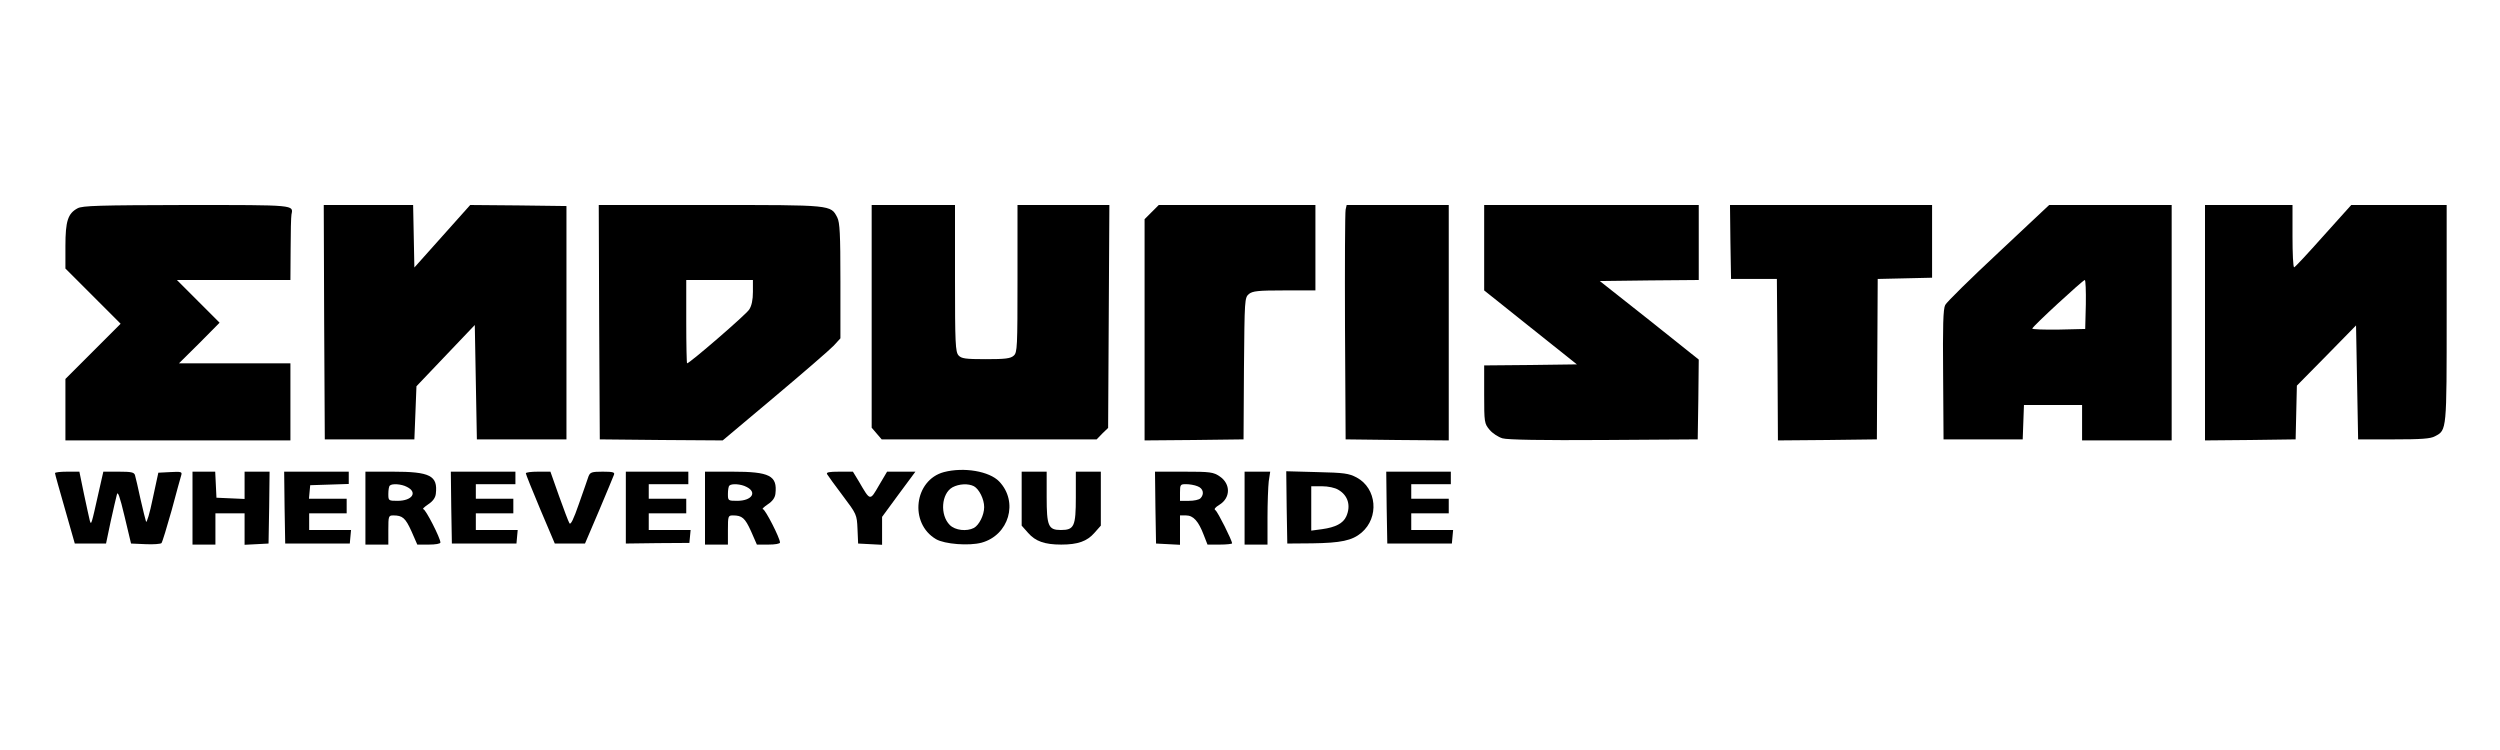
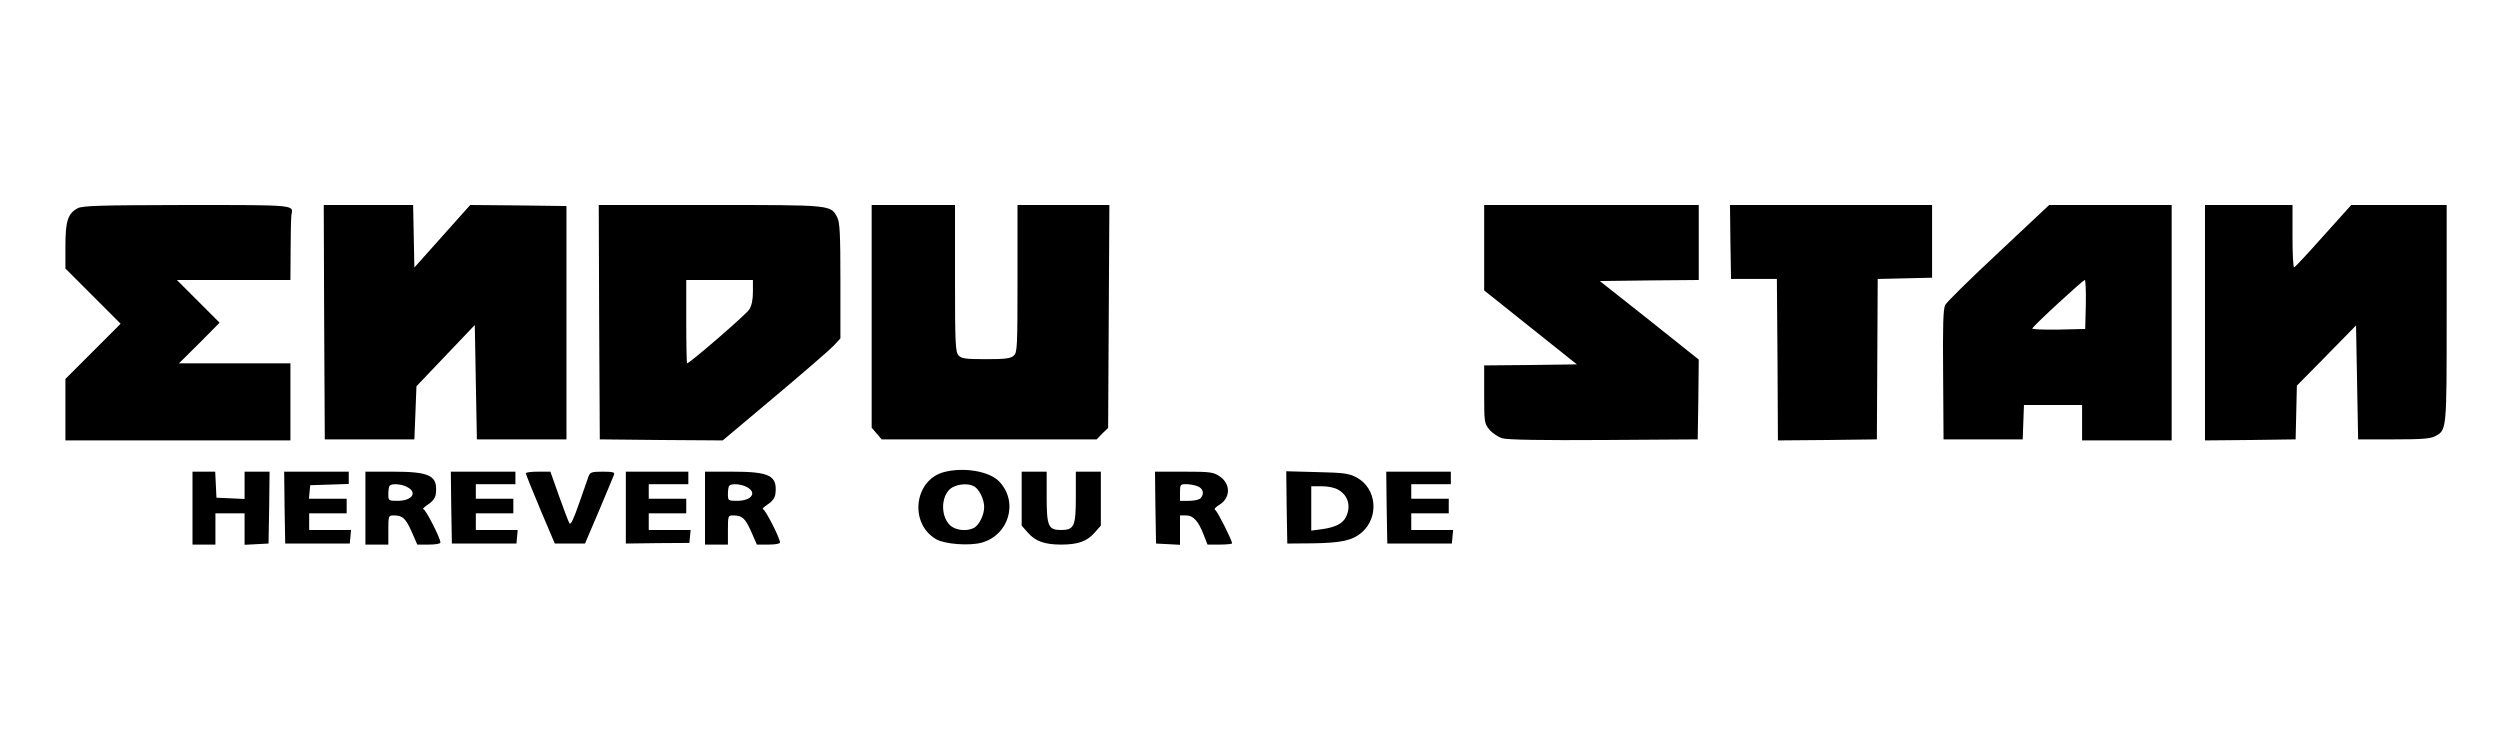
<svg xmlns="http://www.w3.org/2000/svg" width="1000" height="300" viewBox="0 0 1000 300" fill="none">
  <rect width="1000" height="300" fill="white" />
  <path d="M31 83.334C27.167 85.417 26.167 88.417 26.167 98.417V107.417L37.167 118.417L48.25 129.5L37.167 140.584L26.167 151.584V163.917V176.167H71.167H116.167V160.75V145.334H93.917H71.583L79.75 137.25L87.833 129.084L79.333 120.584L70.75 112H93.5H116.167L116.25 99.667C116.25 92.917 116.417 86.75 116.583 85.834C117.333 81.917 118.667 82 74.583 82C39.667 82.084 32.917 82.25 31 83.334Z" fill="black" />
  <path d="M129.667 128.833L129.917 175.75H147.833H165.75L166.167 165.167L166.583 154.5L178.25 142.25L189.917 130L190.333 152.917L190.75 175.75H208.667H226.583V129.083V82.417L207.333 82.167L188.083 82L176.917 94.5L165.75 107L165.5 94.5L165.25 82H147.417H129.5L129.667 128.833Z" fill="black" />
  <path d="M239.667 128.834L239.917 175.75L264.5 176L289.083 176.167L309.917 158.667C321.417 149 332 139.834 333.5 138.25L336.167 135.334V112.417C336.167 93.5 335.917 89 334.917 87C332.25 81.917 333.083 82 284.083 82H239.5L239.667 128.834ZM301.167 116.75C301.167 119.917 300.667 122.334 299.667 123.834C298.417 125.834 275.833 145.334 274.833 145.334C274.667 145.334 274.5 137.834 274.5 128.667V112H287.833H301.167V116.75Z" fill="black" />
  <path d="M348.667 126.5V171.083L350.667 173.417L352.667 175.75H395.667H438.667L440.917 173.417L443.25 171.167L443.5 126.583L443.75 82H425.333H407V111.417C407 138.917 406.917 141 405.5 142.25C404.25 143.417 402.083 143.667 394.333 143.667C386.083 143.667 384.583 143.417 383.417 142.167C382.167 140.75 382 137.417 382 111.333V82H365.333H348.667V126.5Z" fill="black" />
-   <path d="M460.667 84.834L457.833 87.667V131.917V176.167L477.667 176L497.417 175.75L497.583 147.417C497.833 119.667 497.833 119.084 499.583 117.584C501.083 116.417 503.167 116.167 513.75 116.167H526.167V99.084V82H494.833H463.5L460.667 84.834Z" fill="black" />
-   <path d="M538.25 83.834C538 84.917 537.917 106 538 130.75L538.25 175.75L558.917 176L579.5 176.167V129.084V82H559.083H538.667L538.25 83.834Z" fill="black" />
  <path d="M593.667 99.083V116.167L612.25 131L630.75 145.75L612.25 146L593.667 146.167V157.75C593.667 169 593.75 169.417 595.833 171.917C597 173.333 599.333 174.833 601 175.333C603 175.917 616.833 176.167 641.583 176L679.083 175.75L679.333 159.75L679.5 143.833L659.75 128.083L639.917 112.417L659.75 112.167L679.5 112V97V82H636.583H593.667V99.083Z" fill="black" />
  <path d="M692.167 96.75L692.417 111.584H701.583H710.75L711 143.917L711.167 176.167L731 176L750.75 175.75L750.917 143.667L751.083 111.584L762 111.334L772.833 111.084V96.584V82H732.417H692L692.167 96.75Z" fill="black" />
-   <path d="M799.417 101C788.25 111.417 778.667 120.834 778.083 122C777.25 123.584 777.083 130.417 777.25 149.917L777.417 175.75H793.25H809.083L809.333 168.834L809.583 162H821.167H832.833V169.084V176.167H850.75H868.667V129.084V82H844.167H819.667L799.417 101ZM834.333 121.75L834.083 131.584L823.5 131.834C817.583 131.917 812.833 131.75 812.917 131.417C813 130.584 833.083 112.084 833.917 112C834.25 112 834.417 116.417 834.333 121.75Z" fill="black" />
+   <path d="M799.417 101C788.25 111.417 778.667 120.834 778.083 122C777.25 123.584 777.083 130.417 777.25 149.917L777.417 175.75H793.25H809.083L809.333 168.834L809.583 162H821.167H832.833V169.084V176.167H850.75H868.667V129.084V82H844.167H819.667L799.417 101ZM834.333 121.75L834.083 131.584L823.5 131.834C817.583 131.917 812.833 131.75 812.917 131.417C813 130.584 833.083 112.084 833.917 112C834.25 112 834.417 116.417 834.333 121.75" fill="black" />
  <path d="M882 129.084V176.167L900.167 176L918.25 175.75L918.5 165L918.75 154.25L930.583 142.25L942.417 130.167L942.833 153L943.25 175.75H957.5C968.417 175.75 972.25 175.5 974 174.5C978.75 172 978.667 172.5 978.667 125.334V82H959.583H940.5L929.333 94.417C923.25 101.25 918 106.917 917.667 106.917C917.25 107 917 101.334 917 94.5V82H899.5H882V129.084Z" fill="black" />
  <path d="M377.583 188.834C365.667 192 363.583 209.334 374.417 215.667C377.833 217.667 387.583 218.417 392.583 217.084C403.583 214.084 407.5 200.75 399.667 192.584C395.75 188.5 385.583 186.75 377.583 188.834ZM389.583 194.5C391.667 195.667 393.667 199.667 393.667 202.834C393.667 206 391.667 210 389.583 211.167C386.667 212.667 382.083 212.167 379.917 210C375.917 206 376.5 197.417 381 194.917C383.667 193.5 387.333 193.334 389.583 194.5Z" fill="black" />
-   <path d="M22 189.25C22 189.667 23.833 196.083 26 203.667L29.917 217.417H36.167H42.417L44.25 208.667C45.333 203.833 46.417 199 46.75 197.833C47.083 196.25 47.917 198.5 49.833 206.583L52.417 217.417L58.167 217.667C61.333 217.833 64.25 217.583 64.583 217.25C64.917 216.917 66.75 210.917 68.667 204.083C70.5 197.167 72.25 190.917 72.5 190.083C72.917 188.75 72.5 188.583 68.167 188.833L63.333 189.083L61.083 199.5C59.917 205.25 58.667 209.333 58.417 208.667C58.167 208 57.167 203.833 56.167 199.5C55.25 195.167 54.25 190.917 54 190.083C53.667 188.917 52.583 188.667 47.417 188.667H41.333L39.5 196.75C36.5 210.167 36.5 210.167 35.917 208.25C35.667 207.333 34.667 202.583 33.583 197.583L31.75 188.667H26.917C24.167 188.667 22 188.917 22 189.25Z" fill="black" />
  <path d="M77 203.25V217.834H81.583H86.167V211.584V205.334H92H97.833V211.584V217.917L102.667 217.667L107.417 217.417L107.667 203L107.833 188.667H102.833H97.833V194.084V199.584L92.25 199.334L86.583 199.084L86.333 193.834L86.083 188.667H81.583H77V203.25Z" fill="black" />
  <path d="M113.833 203L114.083 217.417H127H139.917L140.167 214.667L140.417 212H132.083H123.667V208.667V205.334H131.167H138.667V202.417V199.5H131.083H123.583L123.833 196.75L124.083 194.084L131.833 193.834L139.5 193.584V191.167V188.667H126.583H113.667L113.833 203Z" fill="black" />
  <path d="M146.167 203.251V217.834H150.75H155.333V212.001C155.333 206.417 155.417 206.167 157.333 206.167C161 206.167 162.167 207.167 164.583 212.501L166.917 217.834H171.583C174.167 217.834 176.167 217.501 176.167 217.001C176.167 215.251 170.25 203.667 169.333 203.667C168.833 203.667 169.667 202.834 171.25 201.751C173.167 200.501 174.167 199.084 174.333 197.501C175.167 190.251 172.083 188.667 157.083 188.667H146.167V203.251ZM162.75 194.751C167.167 196.917 164.917 200.334 159 200.334C155.417 200.334 155.333 200.251 155.333 197.584C155.333 196.001 155.583 194.501 155.917 194.251C156.75 193.334 160.583 193.584 162.75 194.751Z" fill="black" />
  <path d="M180.5 203L180.75 217.417H193.667H206.583L206.833 214.667L207.083 212H198.75H190.333V208.667V205.334H197.833H205.333V202.417V199.5H197.833H190.333V196.584V193.667H198.25H206.167V191.167V188.667H193.25H180.333L180.5 203Z" fill="black" />
  <path d="M210.333 189.334C210.333 189.667 212.917 196.167 216.083 203.667L221.917 217.417H227.917H234L239.583 204.334C242.583 197.167 245.333 190.667 245.583 189.917C246 188.917 245.25 188.667 241.083 188.667C236.667 188.667 236.083 188.917 235.417 190.5C235.083 191.584 233.333 196.5 231.583 201.5C229.417 207.75 228.25 210.167 227.75 209.25C227.333 208.584 225.5 203.667 223.583 198.334L220.167 188.667H215.25C212.583 188.667 210.333 188.917 210.333 189.334Z" fill="black" />
  <path d="M250.333 203V217.417L263 217.25L275.75 217.167L276 214.584L276.25 212H267.917H259.5V208.667V205.334H267H274.5V202.417V199.5H267H259.5V196.584V193.667H267.417H275.333V191.167V188.667H262.833H250.333V203Z" fill="black" />
  <path d="M282 203.251V217.834H286.583H291.167V212.001C291.167 206.417 291.25 206.167 293.167 206.167C296.833 206.167 298 207.167 300.417 212.501L302.75 217.834H307.417C310 217.834 312 217.501 312 217.001C312 215.251 306.083 203.667 305.167 203.667C304.667 203.667 305.5 202.834 307.083 201.751C309 200.501 310 199.084 310.167 197.501C311 190.251 307.917 188.667 292.917 188.667H282V203.251ZM298.583 194.751C303 196.917 300.75 200.334 294.833 200.334C291.25 200.334 291.167 200.251 291.167 197.584C291.167 196.001 291.417 194.501 291.75 194.251C292.583 193.334 296.417 193.584 298.583 194.751Z" fill="black" />
-   <path d="M330.833 189.667C331.167 190.25 334 194.167 337.083 198.25C342.667 205.667 342.75 205.834 343 211.584L343.25 217.417L348.083 217.667L352.833 217.917V212.334V206.75L359.5 197.667L366.167 188.667H360.5H354.833L351.583 194.167C347.917 200.5 348.167 200.5 343.5 192.5L341.167 188.667H335.75C331.583 188.667 330.417 188.917 330.833 189.667Z" fill="black" />
  <path d="M408.667 199.501V210.251L411.25 213.167C414.167 216.501 417.833 217.834 424.5 217.834C431.167 217.834 434.833 216.501 437.75 213.167L440.333 210.251V199.501V188.667H435.333H430.333V198.917C430.333 210.584 429.667 212.001 424.333 212.001C419.333 212.001 418.667 210.417 418.667 198.834V188.667H413.667H408.667V199.501Z" fill="black" />
  <path d="M462.167 203L462.417 217.417L467.25 217.667L472 217.917V212V206.167H474.417C477.333 206.167 479.417 208.5 481.5 214L483 217.834H487.917C490.583 217.834 492.833 217.584 492.833 217.334C492.833 216.167 487.083 204.667 486.167 204.084C485.5 203.667 486 203 487.75 201.917C492.25 199.167 492.333 193.584 487.917 190.584C485.333 188.834 484.167 188.667 473.5 188.667H462L462.167 203ZM479 194.5C481.333 195.334 481.833 197.667 480.167 199.334C479.583 199.917 477.583 200.334 475.583 200.334H472V197C472 193.834 472.167 193.667 474.417 193.667C475.75 193.667 477.833 194 479 194.5Z" fill="black" />
-   <path d="M497.833 203.251V217.834H502.417H507V207.084C507 201.251 507.25 194.667 507.5 192.501L508.083 188.667H502.917H497.833V203.251Z" fill="black" />
  <path d="M514.667 203L514.917 217.417L524.917 217.334C536.333 217.167 540.833 216.25 544.583 213.084C551.75 207 550.75 195.334 542.667 191C539.5 189.334 537.667 189.084 526.75 188.834L514.5 188.5L514.667 203ZM535.333 195.917C539.25 198.167 540.417 202.334 538.5 206.584C537.25 209.334 534.25 210.917 528.833 211.667L524.5 212.25V203.334V194.5H528.75C531.25 194.5 534 195.084 535.333 195.917Z" fill="black" />
  <path d="M554.667 203L554.917 217.417H567.833H580.75L581 214.667L581.25 212H572.917H564.5V208.667V205.334H572H579.5V202.417V199.5H572H564.5V196.584V193.667H572.417H580.333V191.167V188.667H567.417H554.5L554.667 203Z" fill="black" />
</svg>